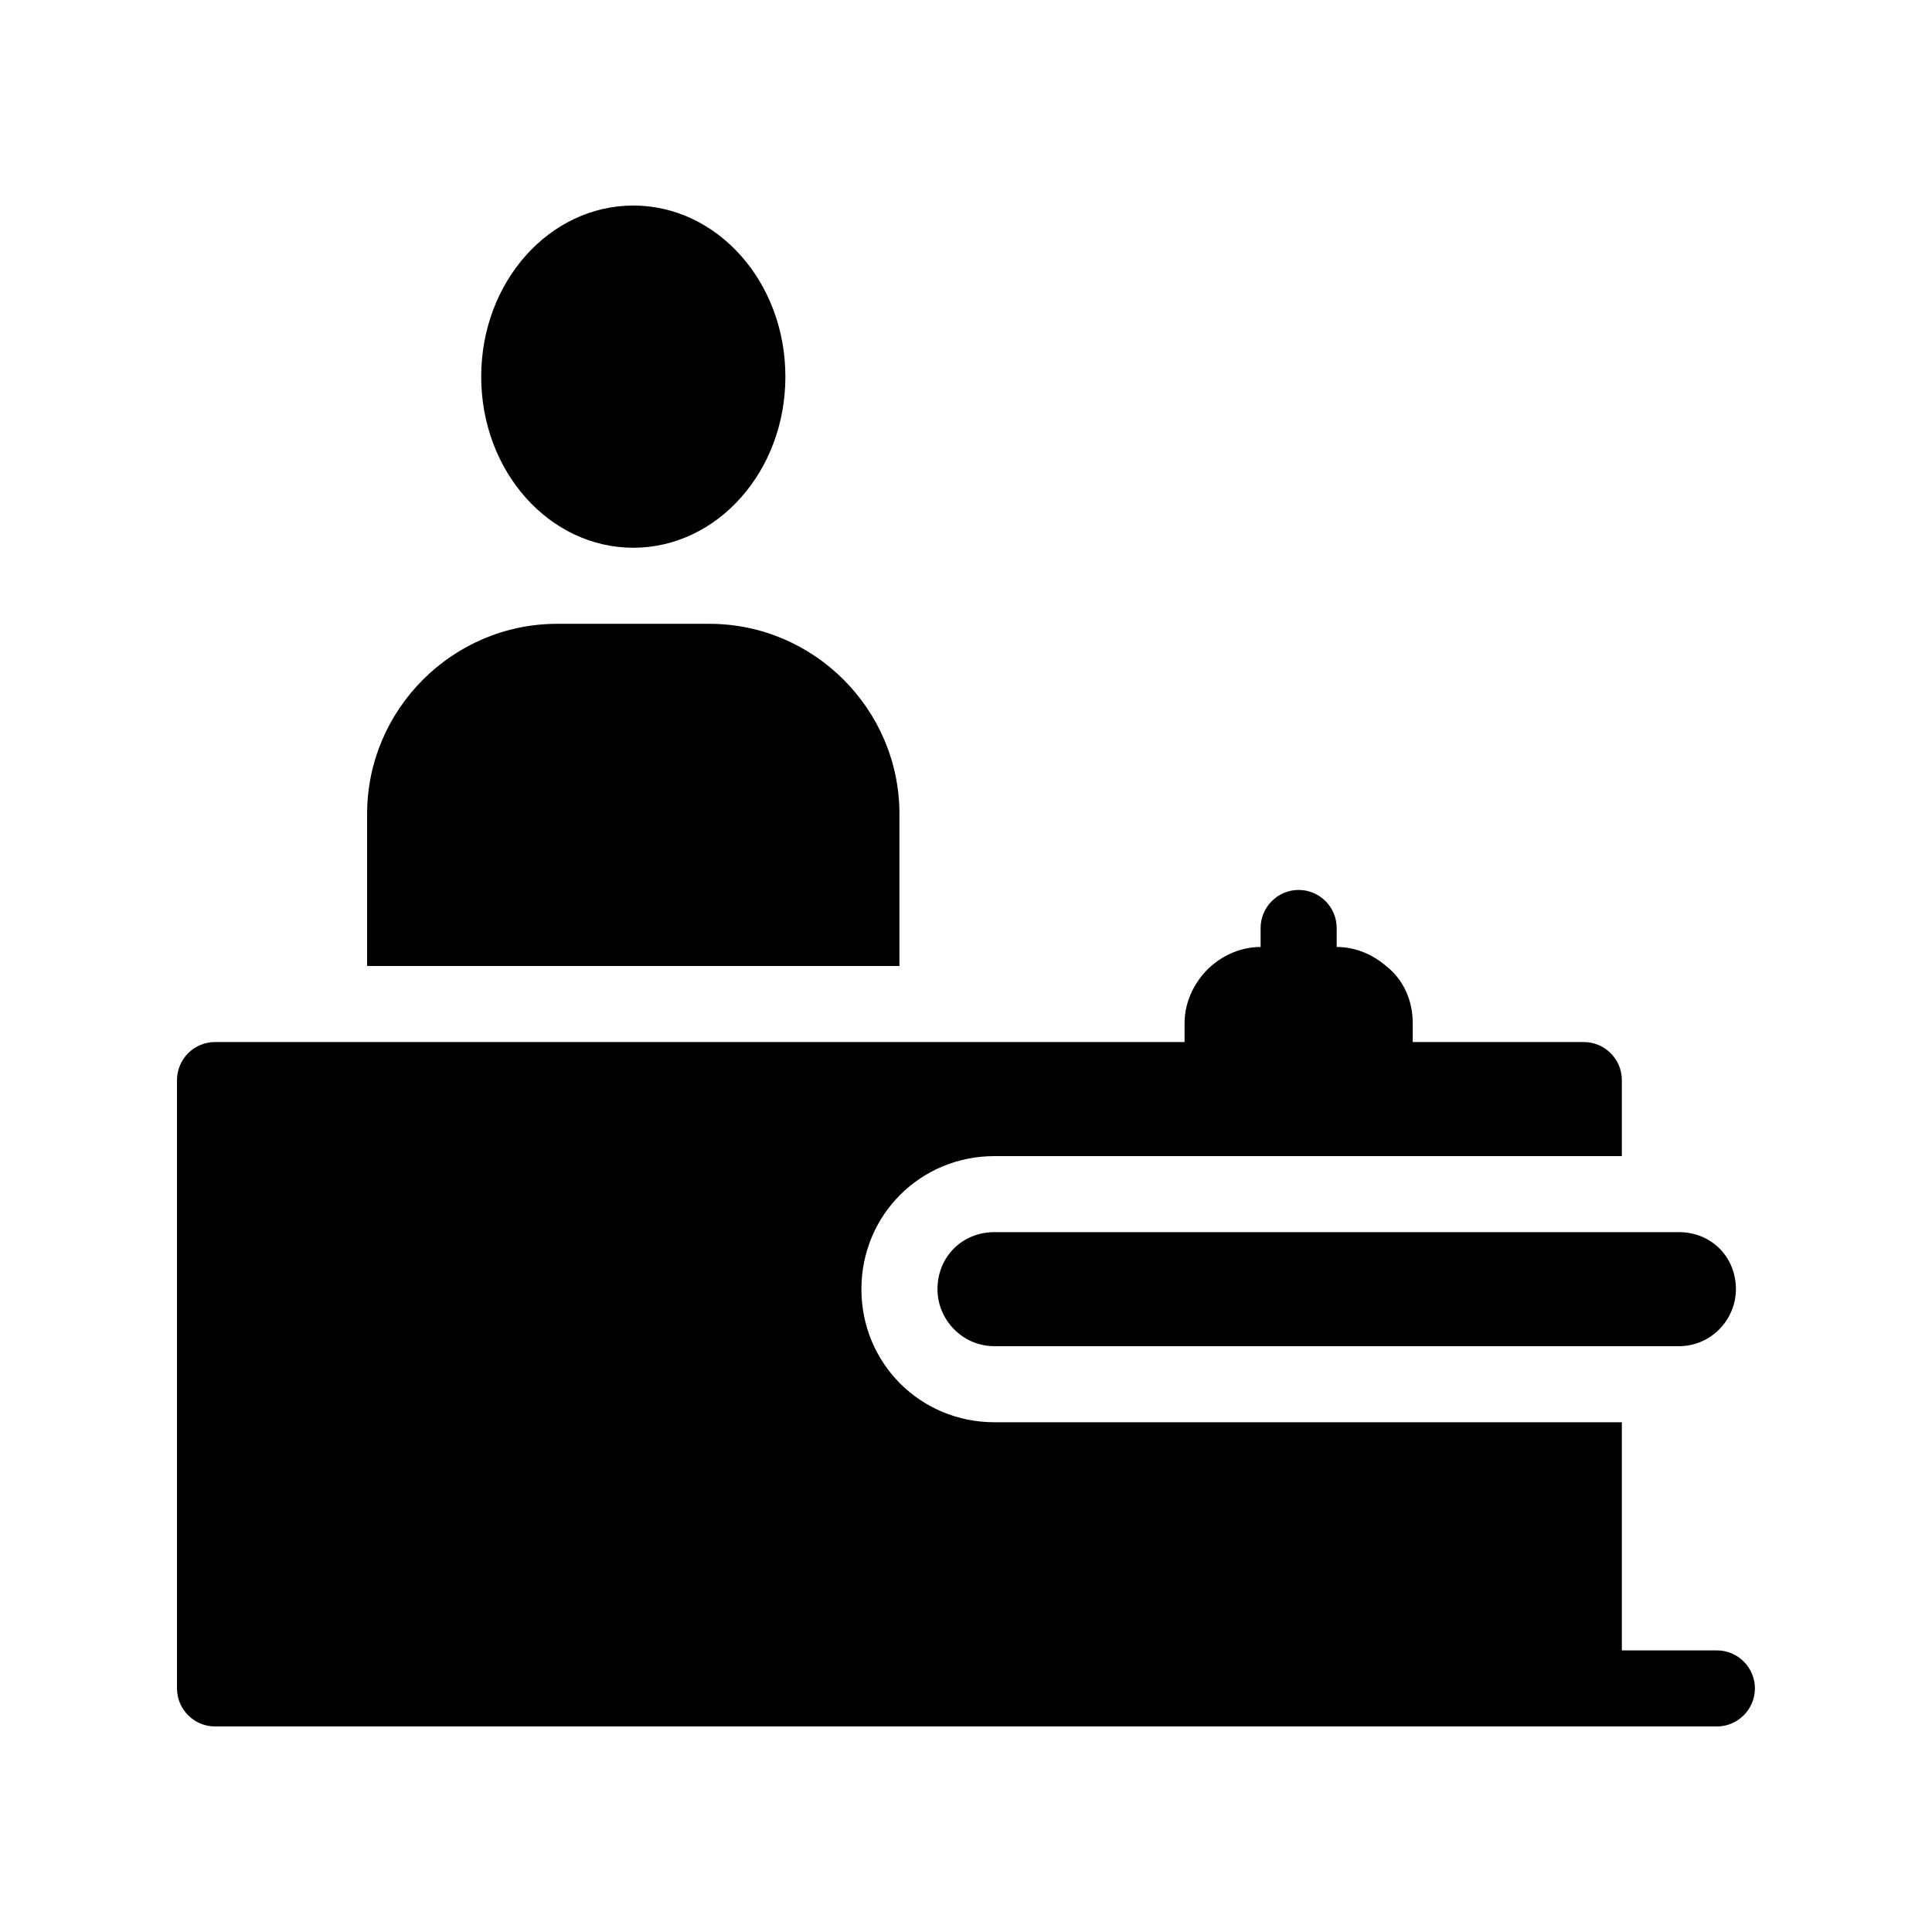
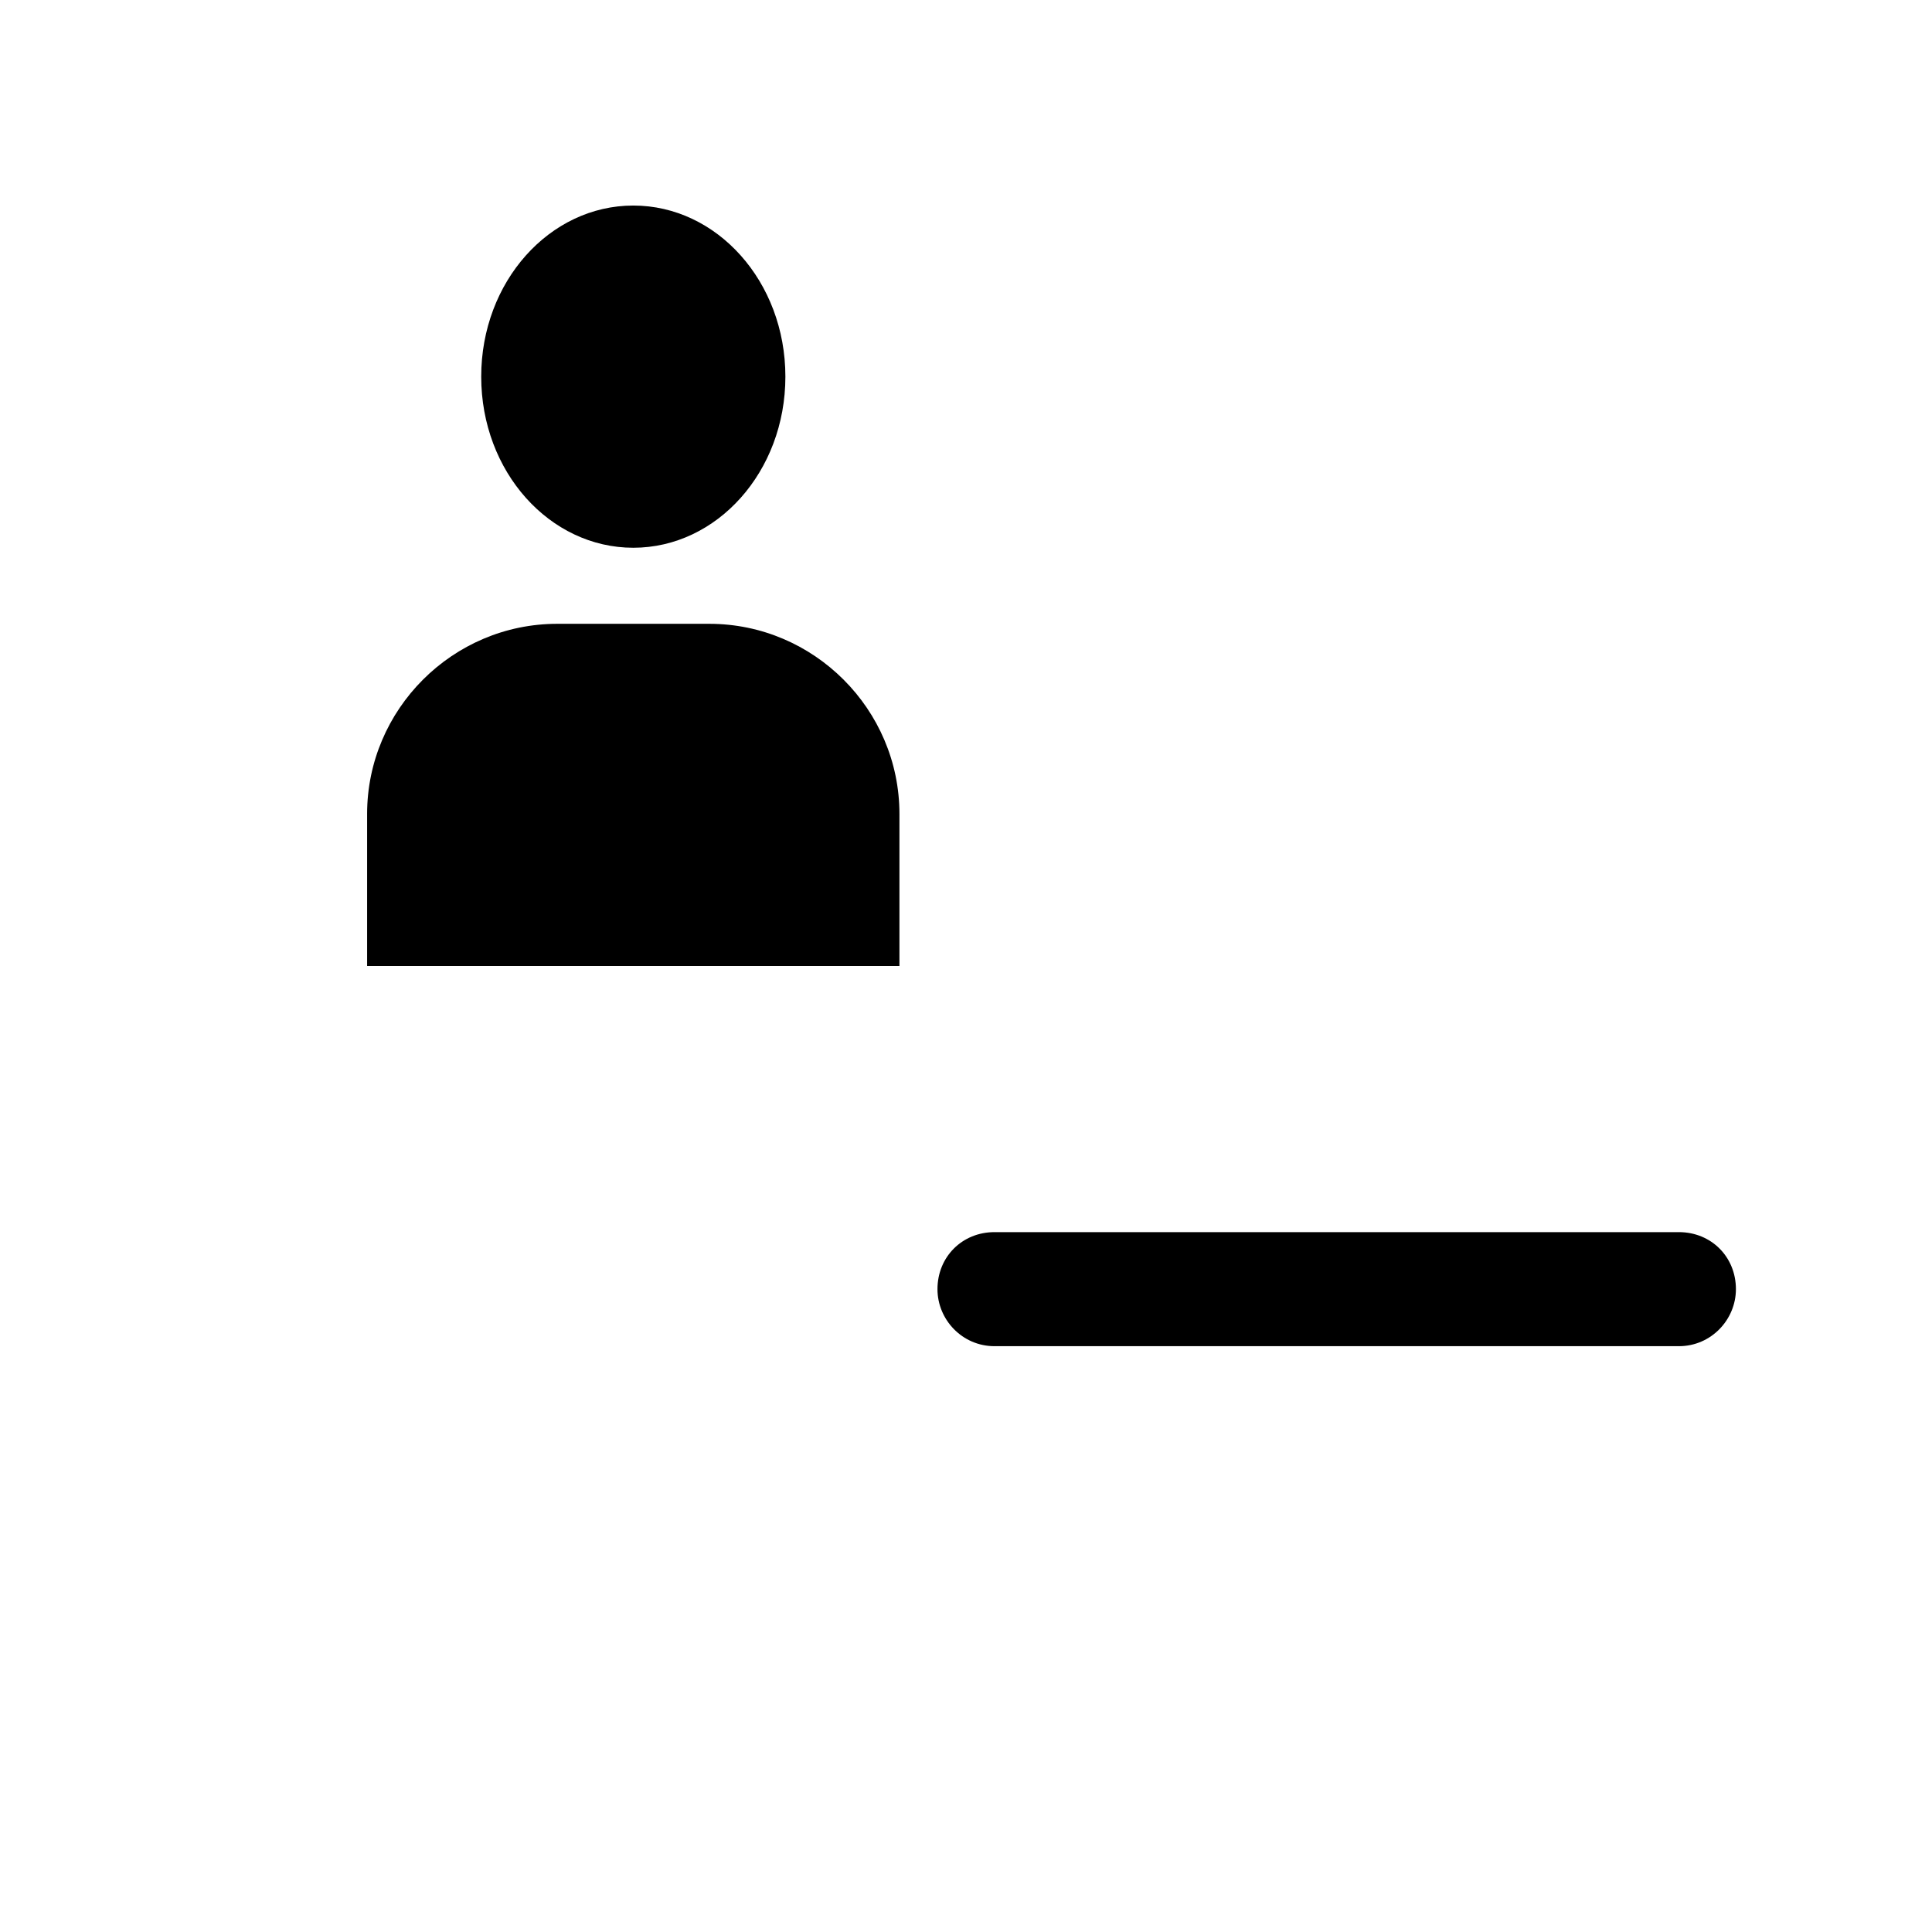
<svg xmlns="http://www.w3.org/2000/svg" fill="#000000" width="800px" height="800px" version="1.1" viewBox="144 144 512 512">
  <g>
    <path d="m311.83 289.16c22.168 0 40.305-20.152 40.305-45.344s-18.137-45.344-40.305-45.344-40.305 20.152-40.305 45.344 18.137 45.344 40.305 45.344z" />
    <path d="m382.36 359.7c0-27.711-22.672-50.383-50.383-50.383h-40.305c-27.711 0-50.383 22.672-50.383 50.383v40.305h141.07z" />
-     <path d="m599 581.37h-25.191v-60.457h-166.26c-19.648 0-35.266-15.617-35.266-35.266 0-19.648 15.617-35.266 35.266-35.266h166.26v-20.152c0-5.543-4.535-10.078-10.078-10.078h-45.344v-5.039c0-6.047-2.519-11.586-7.055-15.113-3.527-3.023-8.062-5.039-13.098-5.039v-5.039c0-5.543-4.535-10.078-10.078-10.078-5.543 0-10.078 4.535-10.078 10.078v5.039c-5.039 0-9.574 2.016-13.098 5.039-4.031 3.527-7.055 9.07-7.055 15.113v5.039h-256.94c-5.543 0-10.078 4.535-10.078 10.078v161.22c0 5.543 4.535 10.078 10.078 10.078h398.01c5.543 0 10.078-4.535 10.078-10.078 0.004-5.547-4.527-10.078-10.07-10.078z" />
    <path d="m392.44 485.64c0 8.062 6.551 15.113 15.113 15.113h181.37c8.566 0 15.113-7.055 15.113-15.113 0-8.566-6.551-15.113-15.113-15.113h-181.37c-8.562 0-15.113 6.551-15.113 15.113z" />
  </g>
</svg>